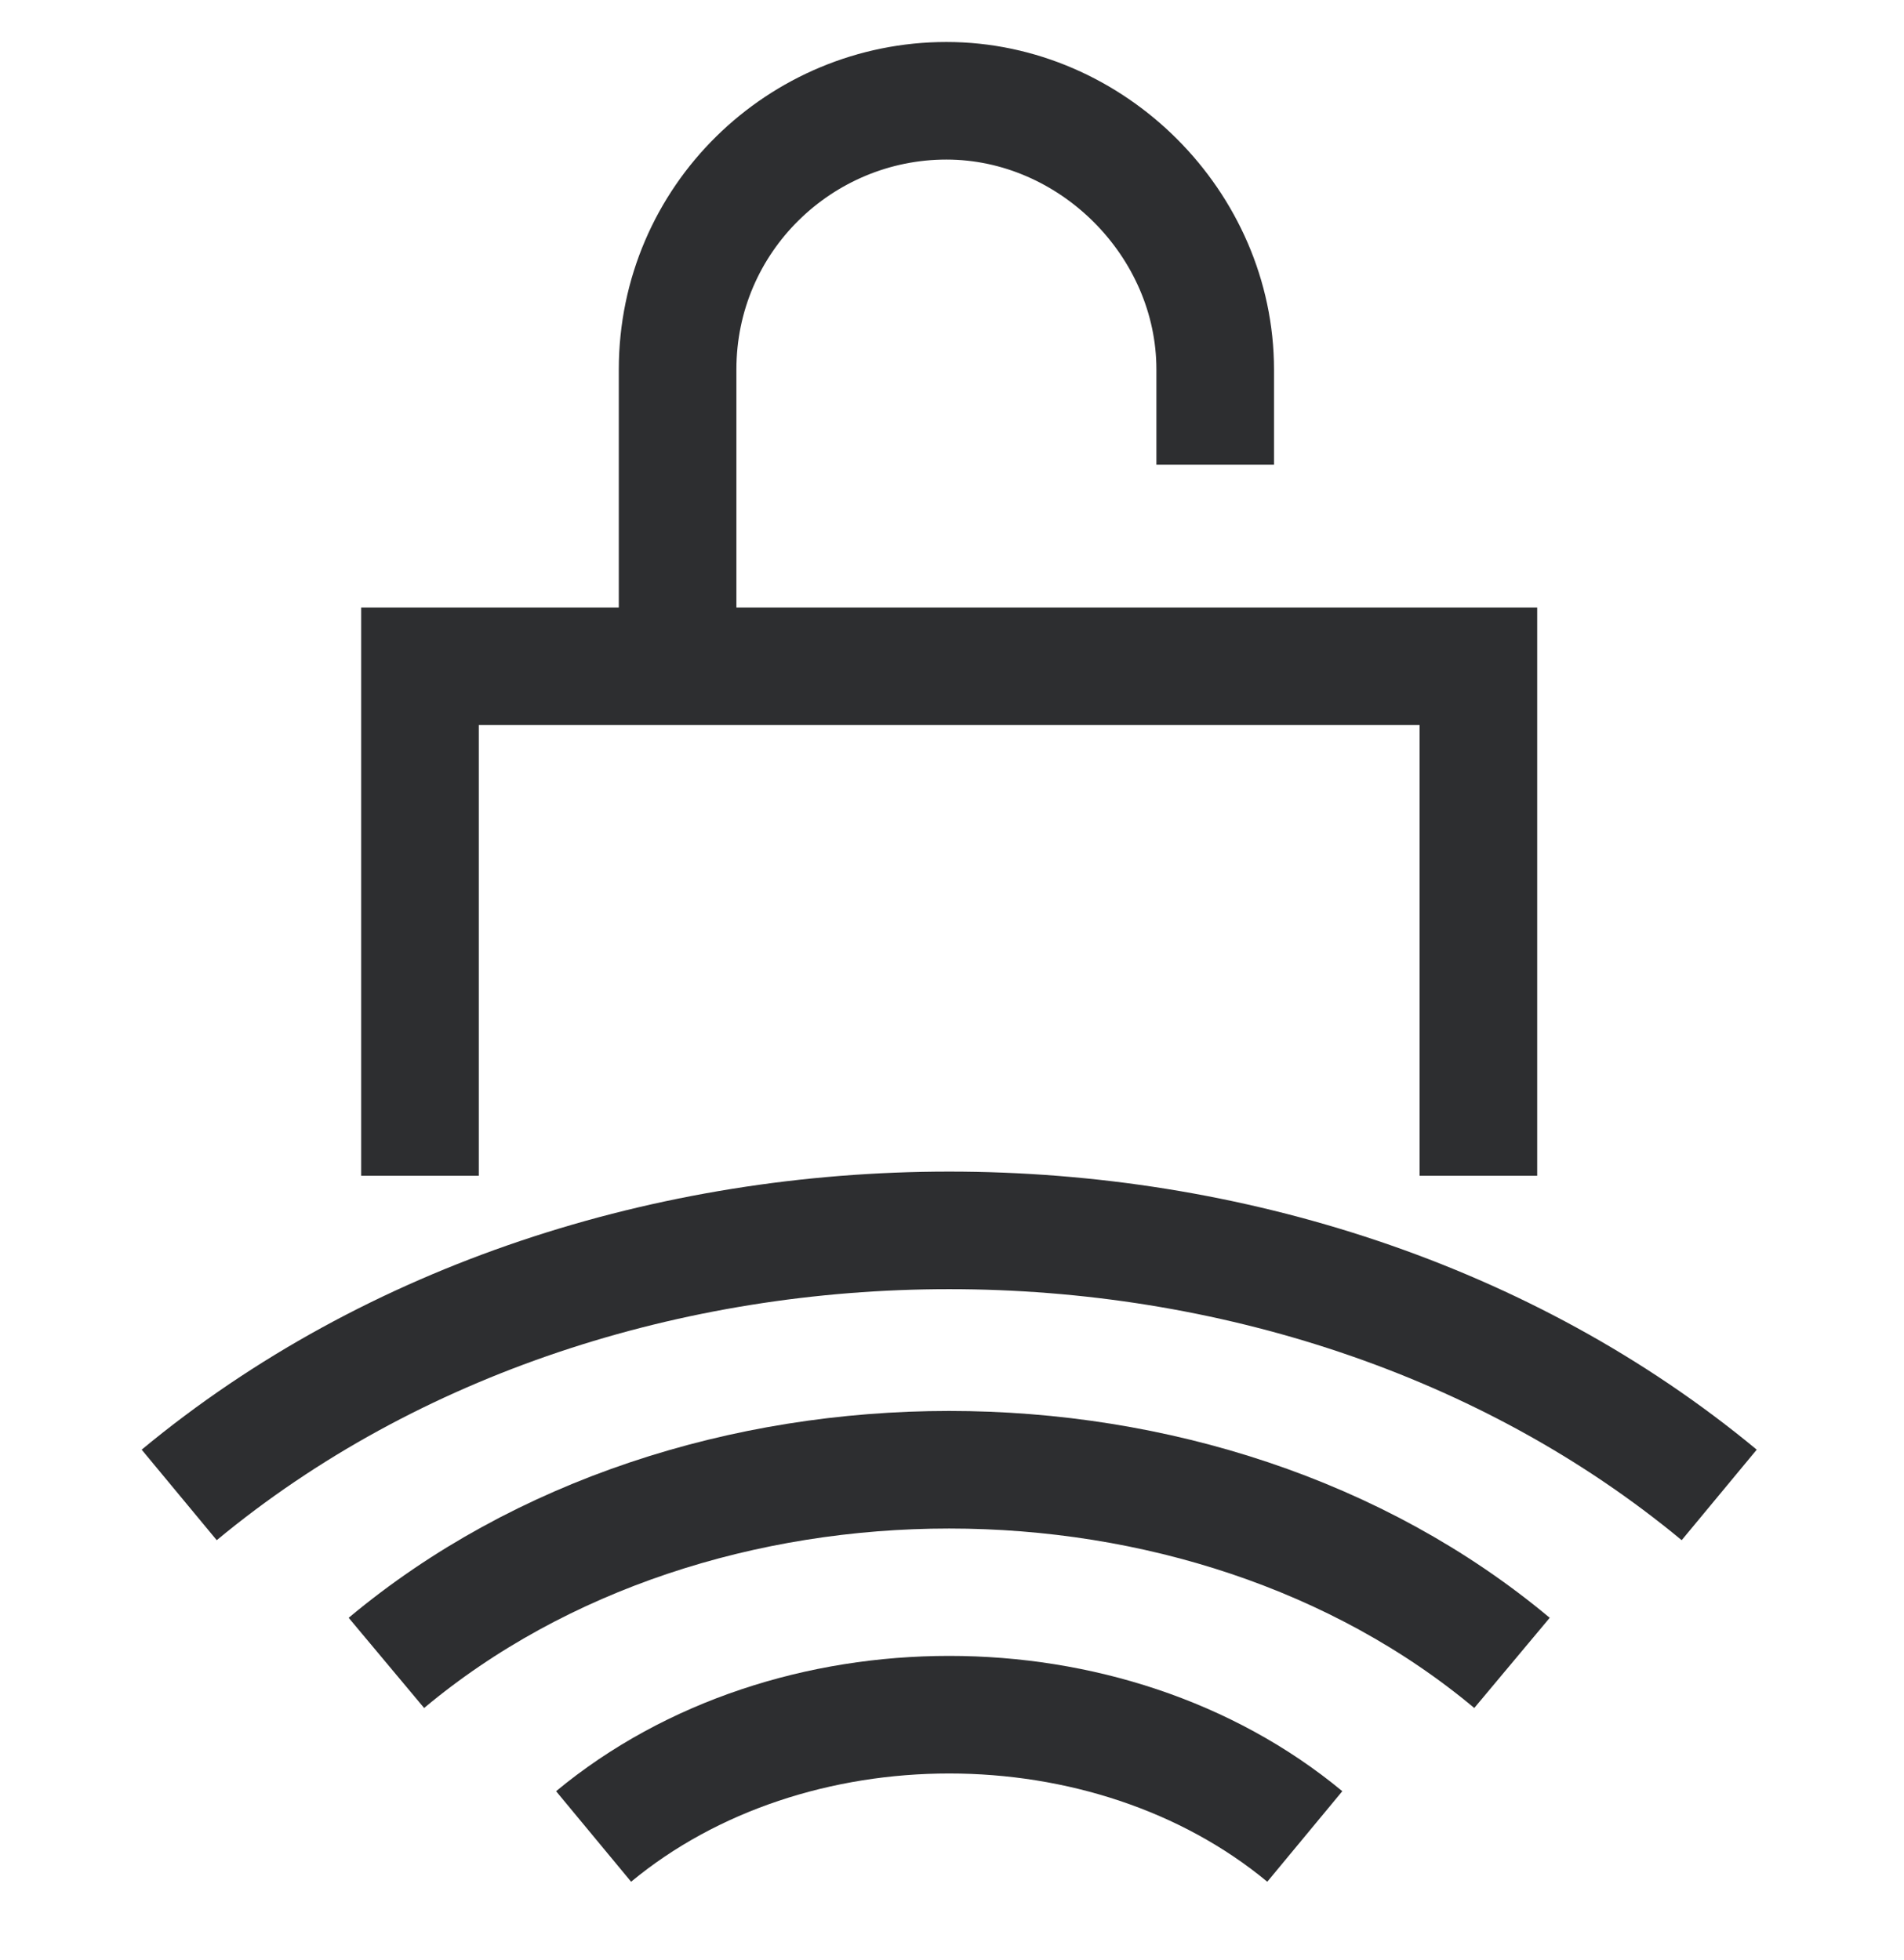
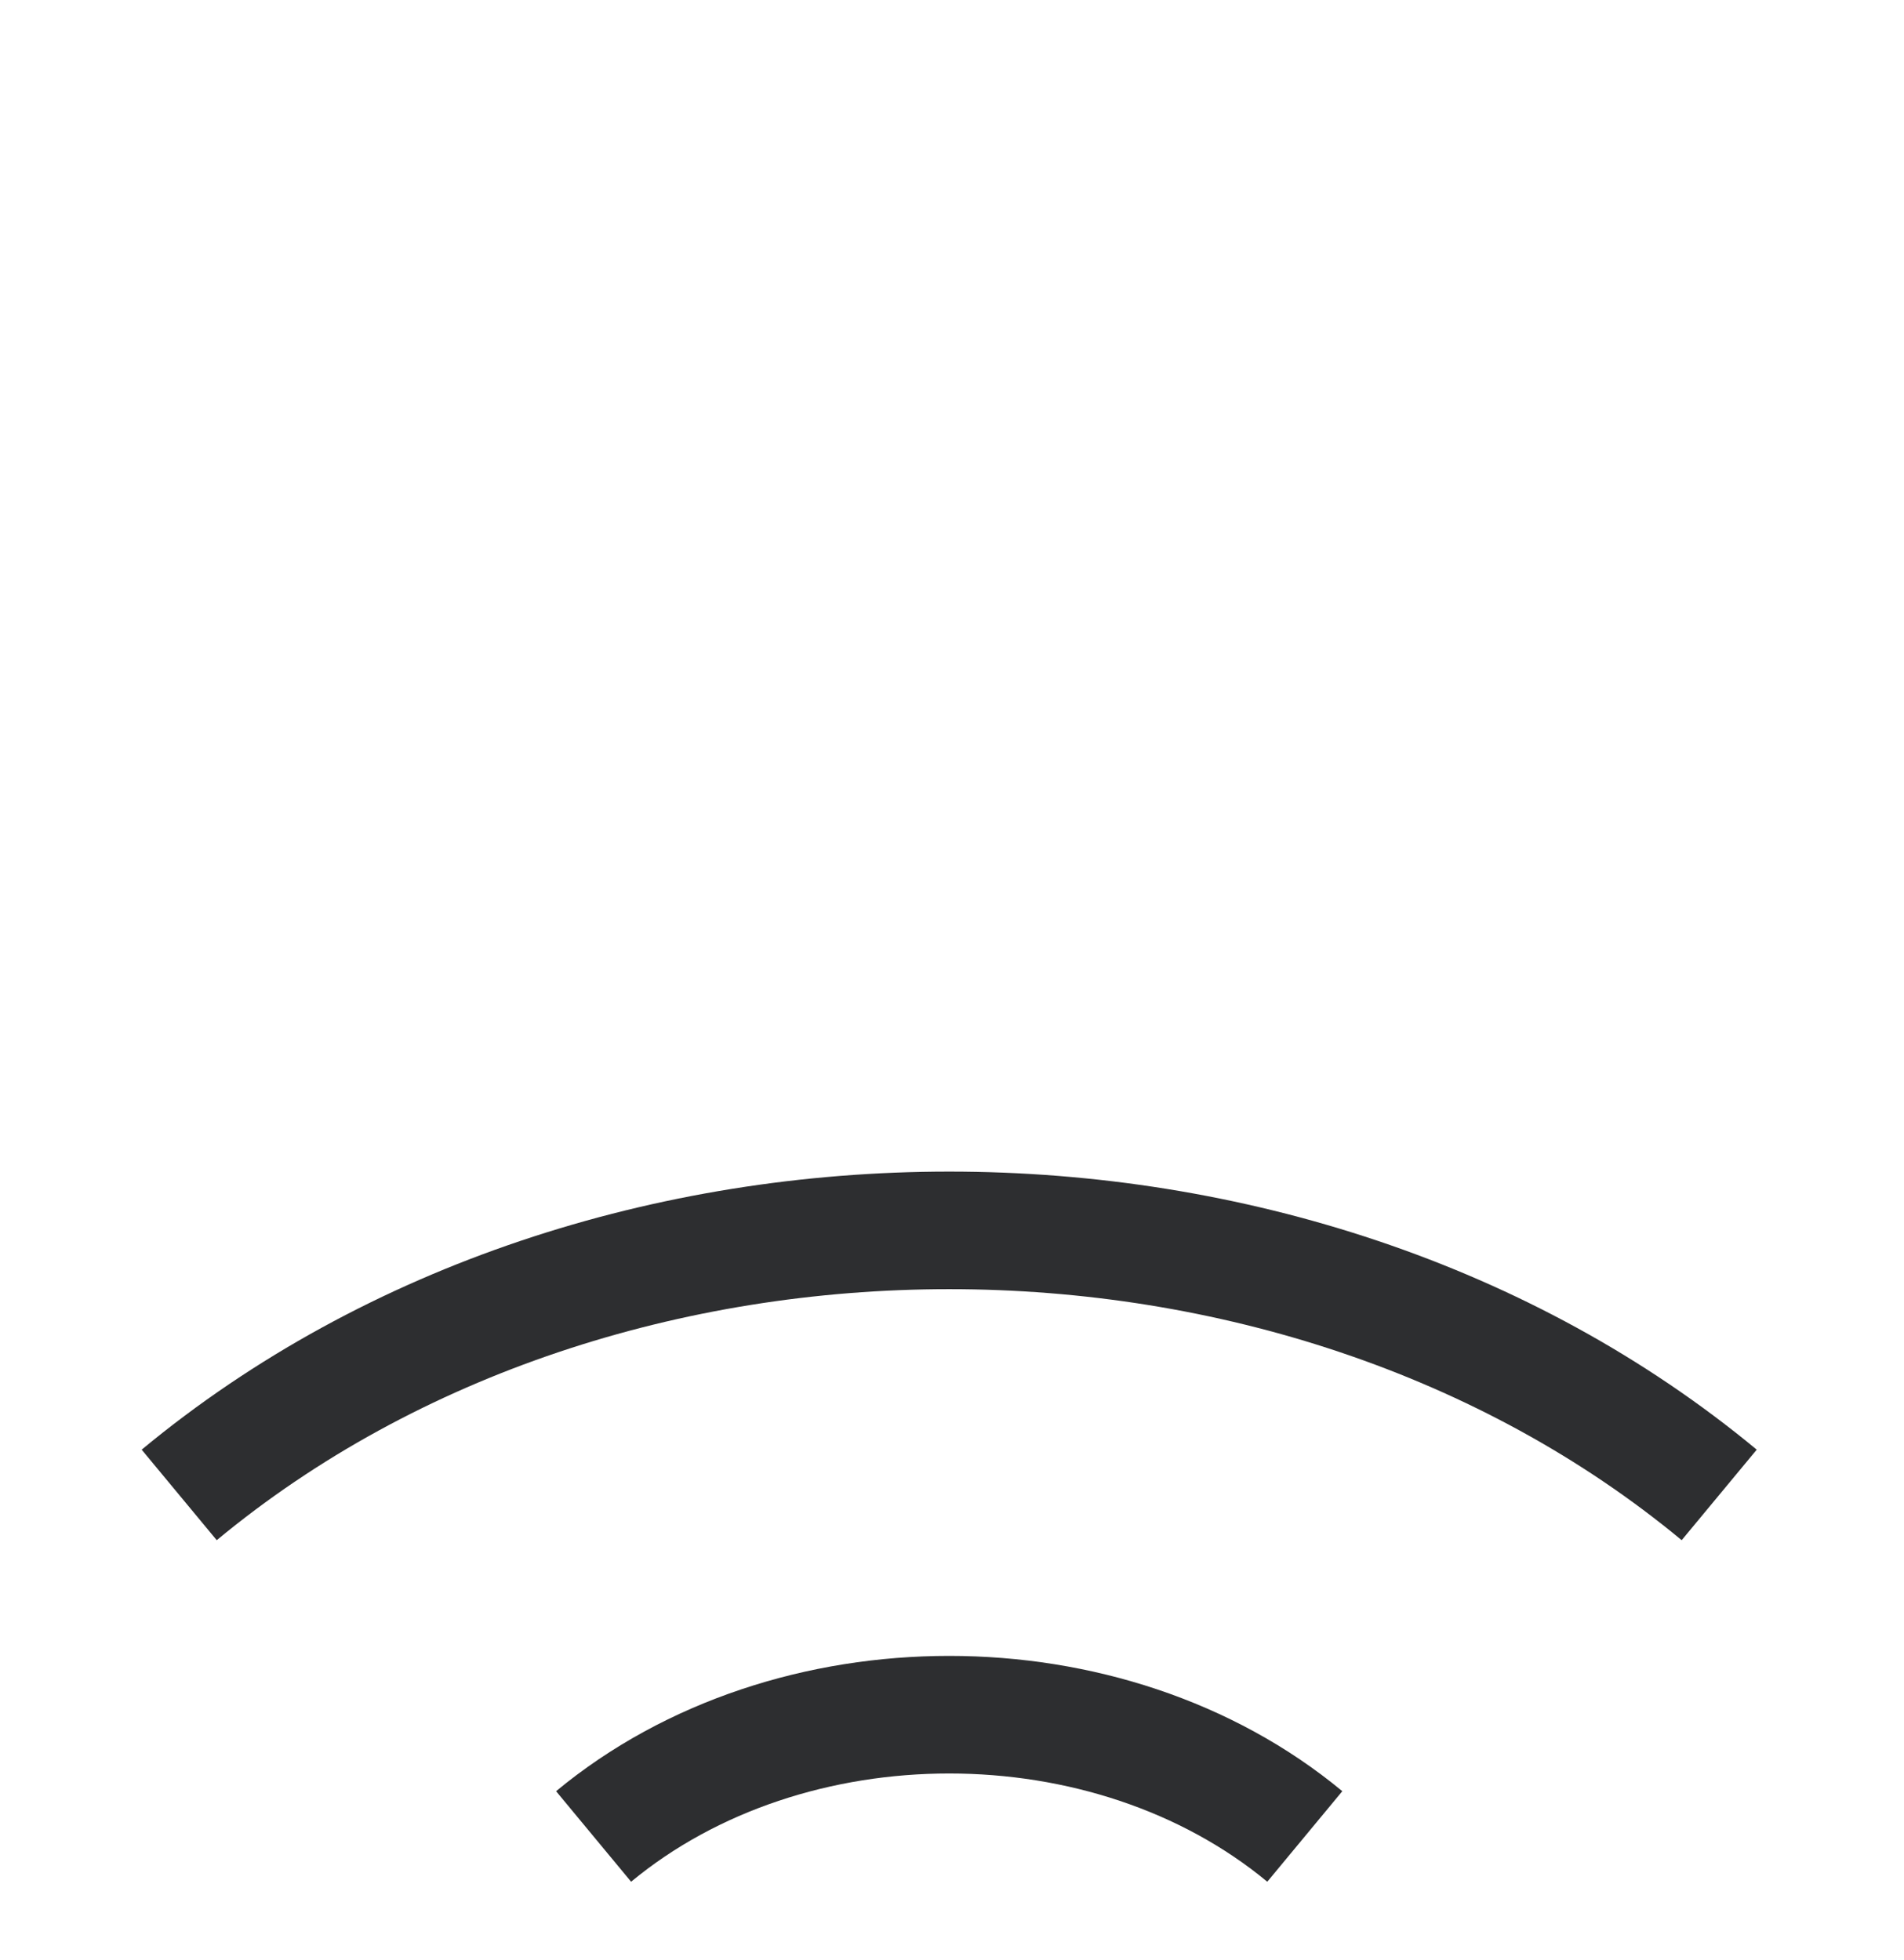
<svg xmlns="http://www.w3.org/2000/svg" width="34" height="35" viewBox="0 0 34 35" fill="none">
-   <path d="M12.1 12.5V6.6C12.1 3.9 14.3 1.8 16.9 1.8C19.5 1.8 21.7 4 21.7 6.6V8.3" stroke="#2D2E30" stroke-width="2.1" stroke-miterlimit="10" />
-   <path d="M7.5 21V11.9H26.4V21" stroke="#2D2E30" stroke-width="2.1" stroke-miterlimit="10" />
  <path d="M30.7 26.7C23.1 20.4 10.8 20.4 3.2 26.7" stroke="#2D2E30" stroke-width="2.1" stroke-miterlimit="10" />
-   <path d="M27 29.7C21.5 25.1 12.4 25.1 6.9 29.7" stroke="#2D2E30" stroke-width="2.1" stroke-miterlimit="10" />
  <path d="M23.3 32.8C19.8 29.9 14.1 29.9 10.6 32.8" stroke="#2D2E30" stroke-width="2.1" stroke-miterlimit="10" />
</svg>